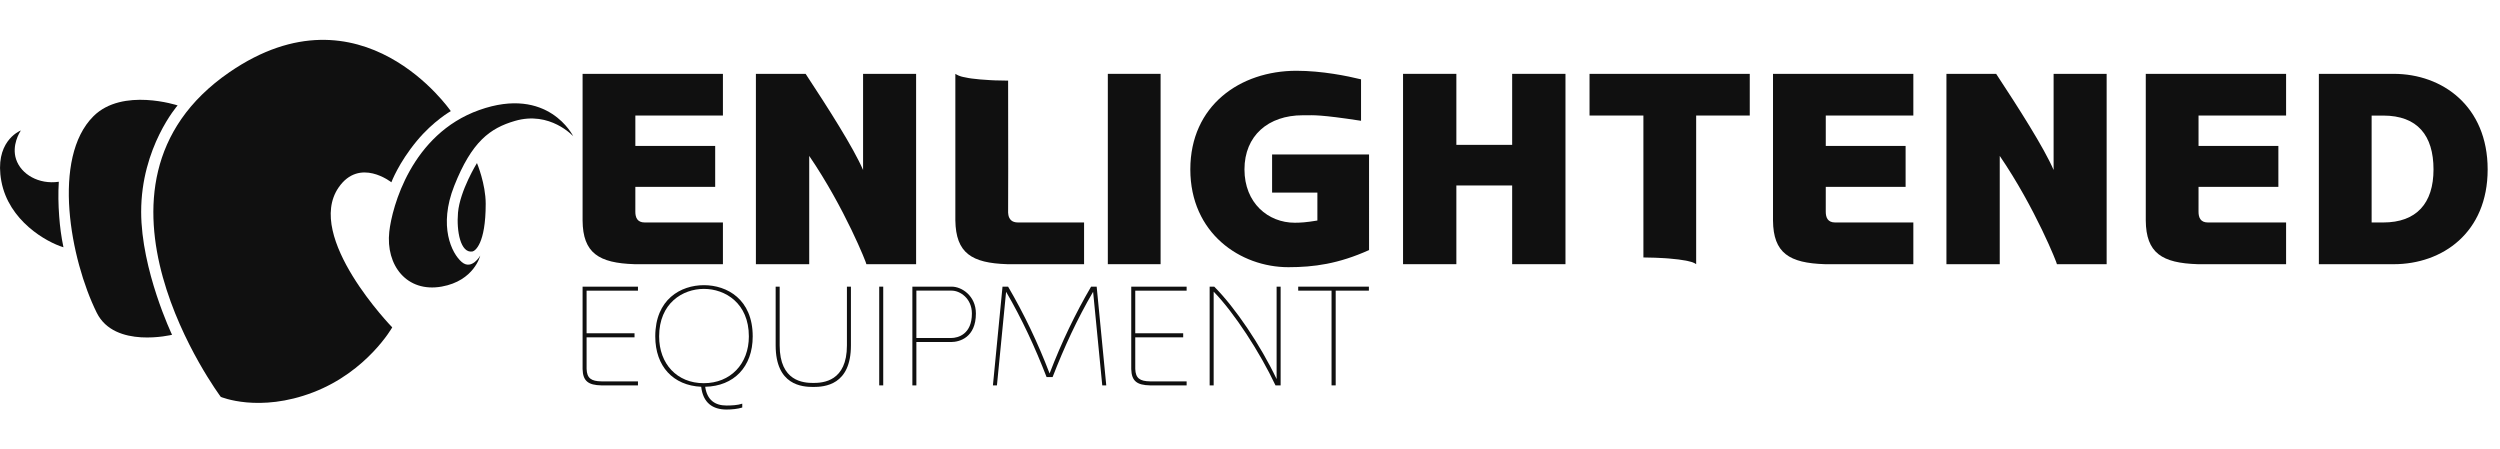
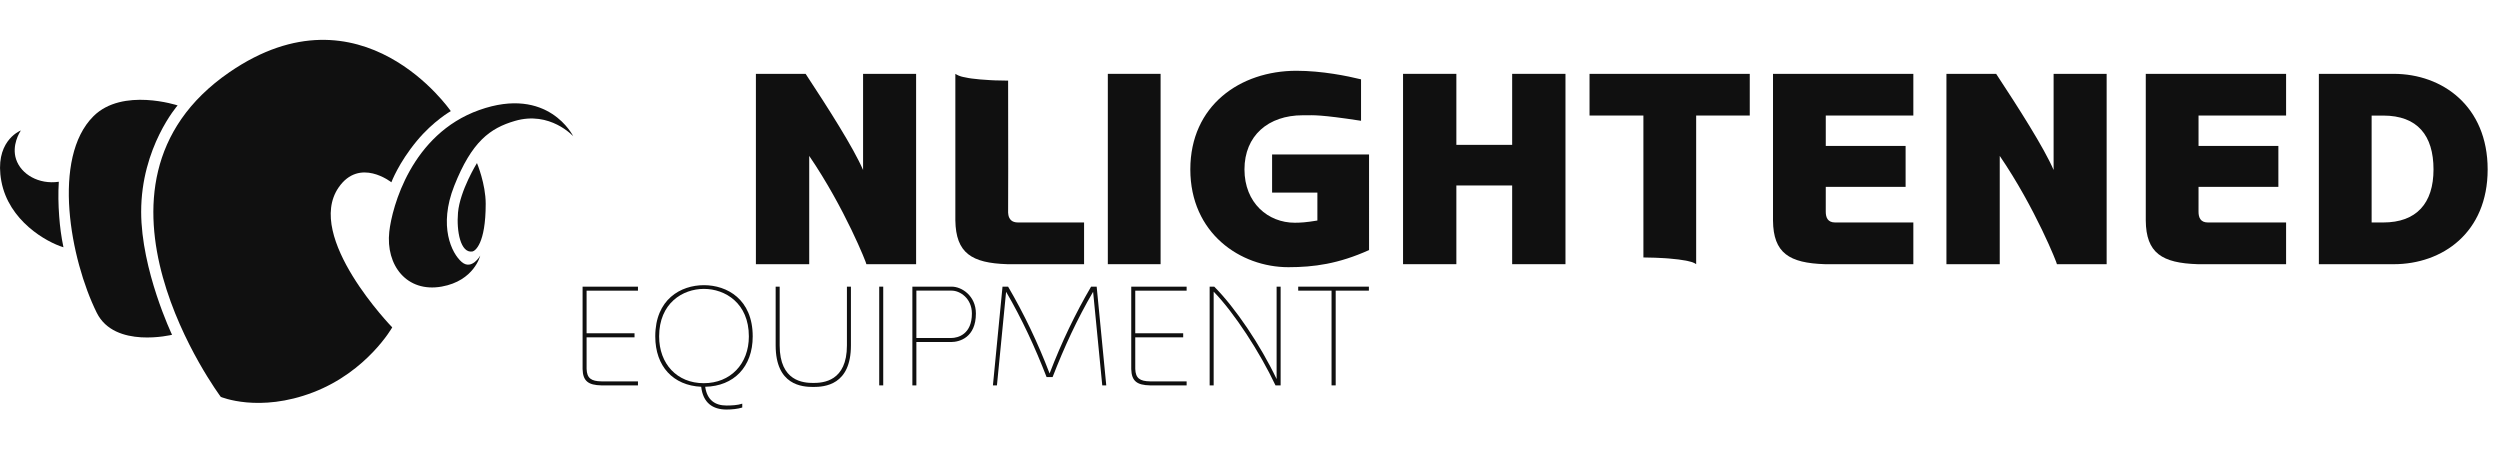
<svg xmlns="http://www.w3.org/2000/svg" width="178" height="32" viewBox="0 0 178 32" fill="none">
  <g clip-path="url(#clip0_4250_5454)">
    <path d="M41.766 26.277V26.267C41.786 26.929 42.092 27.143 42.825 27.154H42.815H45.423V27.439H42.815C41.898 27.419 41.501 27.143 41.48 26.277V20.409H45.423V20.694H41.765V23.73H45.178V24.016H41.765L41.766 26.277Z" fill="#101010" />
    <path d="M46.655 23.952C46.655 21.302 48.479 20.304 50.119 20.304C51.759 20.304 53.593 21.302 53.593 23.952C53.593 26.122 52.248 27.497 50.21 27.538C50.343 28.486 50.914 28.873 51.728 28.873C52.075 28.873 52.533 28.852 52.849 28.741V29.016C52.523 29.118 52.105 29.159 51.728 29.159C50.75 29.159 50.057 28.69 49.925 27.538C47.938 27.447 46.655 26.092 46.655 23.952ZM53.319 23.952C53.319 21.588 51.638 20.569 50.12 20.569C48.602 20.569 46.93 21.588 46.93 23.952C46.93 25.908 48.204 27.283 50.109 27.283C52.015 27.283 53.319 25.908 53.319 23.952Z" fill="#101010" />
    <path d="M60.586 24.596C60.586 27.429 58.701 27.551 57.907 27.551C57.112 27.551 55.227 27.429 55.227 24.596V20.409H55.513V24.596C55.513 27.154 57.204 27.266 57.907 27.266C58.609 27.266 60.301 27.154 60.301 24.596V20.409H60.586V24.596Z" fill="#101010" />
    <path d="M62.6 27.439V20.409H62.886V27.439H62.6Z" fill="#101010" />
    <path d="M65.246 24.352V27.439H64.961V20.409H67.763C68.475 20.409 69.484 21.061 69.484 22.324C69.484 24.026 68.322 24.352 67.721 24.352H65.246ZM67.722 24.066C68.222 24.066 69.199 23.791 69.199 22.324C69.199 21.244 68.354 20.693 67.763 20.693H65.246V24.066H67.722Z" fill="#101010" />
    <path d="M74.517 26.848C73.692 24.719 72.754 22.691 71.634 20.775L70.982 27.439H70.696L71.379 20.409H71.776C72.897 22.324 73.886 24.382 74.731 26.593C75.577 24.382 76.565 22.325 77.686 20.409H78.083L78.766 27.439H78.481L77.829 20.775C76.708 22.691 75.771 24.718 74.945 26.848H74.517Z" fill="#101010" />
    <path d="M80.831 26.278V26.267C80.851 26.93 81.157 27.144 81.89 27.154H81.88H84.488V27.439H81.88C80.963 27.419 80.566 27.144 80.545 26.278V20.409H84.488V20.694H80.83V23.73H84.243V24.016H80.83L80.831 26.278Z" fill="#101010" />
    <path d="M90.815 27.439C89.704 25.085 87.891 22.283 86.413 20.765V27.439H86.127V20.409H86.453C87.951 21.907 89.754 24.586 90.895 26.991V20.409H91.181V27.439H90.815Z" fill="#101010" />
    <path d="M94.806 27.439V20.694H92.432V20.409H97.465V20.694H95.101V27.439H94.806Z" fill="#101010" />
-     <path d="M45.236 15.073C45.236 15.486 45.374 15.84 45.905 15.84H51.472V18.81H45.178C42.64 18.731 41.5 18.023 41.48 15.702V5.258H51.472V8.228H45.237V10.392H50.921V13.303H45.237L45.236 15.073Z" fill="#101010" />
    <path d="M61.451 5.258H65.227V18.81H61.687C61.726 18.81 60.153 14.817 57.616 11.1V18.81H53.82V5.258H57.36C58.953 7.678 60.763 10.51 61.451 12.103V5.258Z" fill="#101010" />
    <path d="M71.778 15.014C71.775 15.129 71.765 15.478 71.991 15.683C72.099 15.781 72.257 15.84 72.485 15.84H77.186V18.81H71.719C69.181 18.731 68.061 18.023 68.021 15.702V5.258C68.078 5.294 68.16 5.341 68.265 5.385C68.383 5.434 68.481 5.46 68.59 5.484C68.87 5.547 69.099 5.58 69.187 5.591C69.443 5.626 69.637 5.643 69.784 5.656C70.081 5.683 70.32 5.696 70.506 5.706C70.662 5.714 70.783 5.72 70.837 5.722C71.161 5.735 71.475 5.741 71.778 5.741C71.782 10.756 71.791 14.399 71.778 15.014Z" fill="#101010" />
    <path d="M78.877 18.81V5.258H82.634V18.81H78.877Z" fill="#101010" />
    <path d="M97.477 17.805C95.294 18.788 93.543 19.024 91.734 19.024C88.312 19.024 84.751 16.605 84.751 12.061C84.751 7.518 88.291 5.039 92.304 5.039C94.133 5.039 95.943 5.413 96.906 5.649V8.6C93.956 8.148 93.523 8.207 92.953 8.207H92.756C90.297 8.207 88.606 9.662 88.606 12.062C88.606 14.461 90.297 15.858 92.186 15.858C92.56 15.858 92.992 15.838 93.798 15.701V13.714H90.573V11H97.476L97.477 17.805Z" fill="#101010" />
    <path d="M99.897 18.81V5.258H103.693V10.314H107.666V5.258H111.462V18.81H107.666V13.205H103.693V18.81H99.897Z" fill="#101010" />
    <path d="M117.011 18.331C117.011 14.963 117.011 11.595 117.01 8.228H113.175V5.258H124.583V8.228H120.767V18.81C120.747 18.796 120.719 18.776 120.682 18.755C120.677 18.753 120.673 18.75 120.667 18.746C120.56 18.687 120.43 18.65 120.43 18.65C120.201 18.585 120.024 18.554 120.024 18.554C119.788 18.513 119.67 18.492 119.502 18.473C118.997 18.412 118.562 18.385 118.517 18.382C118.141 18.359 117.632 18.337 117.011 18.331Z" fill="#101010" />
    <path d="M129.994 15.073C129.994 15.486 130.132 15.84 130.663 15.84H136.23V18.81H129.936C127.398 18.731 126.258 18.023 126.238 15.702V5.258H136.23V8.228H129.995V10.392H135.679V13.303H129.995L129.994 15.073Z" fill="#101010" />
    <path d="M146.217 5.258H149.993V18.81H146.453C146.492 18.81 144.919 14.817 142.382 11.1V18.81H138.586V5.258H142.126C143.719 7.678 145.529 10.51 146.217 12.103V5.258Z" fill="#101010" />
    <path d="M156.535 15.073C156.535 15.486 156.673 15.84 157.204 15.84H162.77V18.81H156.477C153.939 18.731 152.799 18.023 152.779 15.702V5.258H162.77V8.228H156.536V10.392H162.22V13.303H156.536L156.535 15.073Z" fill="#101010" />
    <path d="M165.103 18.81V5.258H170.434C173.896 5.258 177.121 7.56 177.121 12.064C177.121 16.568 173.896 18.811 170.434 18.811L165.103 18.81ZM169.686 15.84C172.047 15.84 173.266 14.483 173.266 12.064C173.266 9.645 172.125 8.229 169.686 8.229H168.86V15.841L169.686 15.84Z" fill="#101010" />
    <path d="M1.486 9.287C1.311 9.363 -0.418 10.143 0.097 12.906C0.621 15.719 3.291 17.232 4.518 17.606C4.356 16.827 4.27 16.154 4.213 15.39C4.153 14.585 4.137 13.748 4.187 12.941C2.765 13.151 1.496 12.412 1.144 11.335C0.822 10.346 1.391 9.434 1.486 9.285V9.287Z" fill="#101010" />
    <path d="M12.646 7.505C12.646 7.505 10.051 10.471 10.051 15.081C10.051 19.228 12.25 23.837 12.25 23.837C12.25 23.837 8.161 24.84 6.888 22.267C5.005 18.462 3.667 11.243 6.656 8.273C8.727 6.215 12.646 7.505 12.646 7.505Z" fill="#101010" />
    <path d="M32.097 7.912C32.097 7.912 30.864 8.604 29.681 10.029C28.377 11.599 27.866 12.979 27.866 12.979C27.866 12.979 25.602 11.181 24.109 13.348C21.678 16.876 27.927 23.309 27.927 23.309C27.927 23.309 26.154 26.451 22.3 27.932C18.447 29.414 15.72 28.258 15.72 28.258C15.72 28.258 4.515 13.259 16.342 5.137C25.768 -1.335 32.097 7.912 32.097 7.912Z" fill="#101010" />
    <path d="M40.812 9.7C40.812 9.7 39.171 7.88 36.67 8.607C34.879 9.127 33.587 10.089 32.342 13.231C31.202 16.108 32.162 18.045 32.876 18.655C33.589 19.266 34.192 18.203 34.192 18.203C34.192 18.203 33.765 19.989 31.453 20.404C28.969 20.85 27.451 18.892 27.718 16.491C27.912 14.747 29.289 9.555 34.121 7.835C39.051 6.082 40.812 9.7 40.812 9.7Z" fill="#101010" />
    <path d="M33.96 11.609C33.96 11.609 32.748 13.568 32.61 15.136C32.493 16.465 32.794 18.04 33.63 17.907C33.826 17.876 34.582 17.36 34.582 14.515C34.582 13.091 33.96 11.609 33.96 11.609Z" fill="#101010" />
  </g>
  <defs>
    <clipPath id="clip0_4250_5454">
      <rect width="177.143" height="31" fill="white" transform="translate(0 0.503)" />
    </clipPath>
  </defs>
</svg>